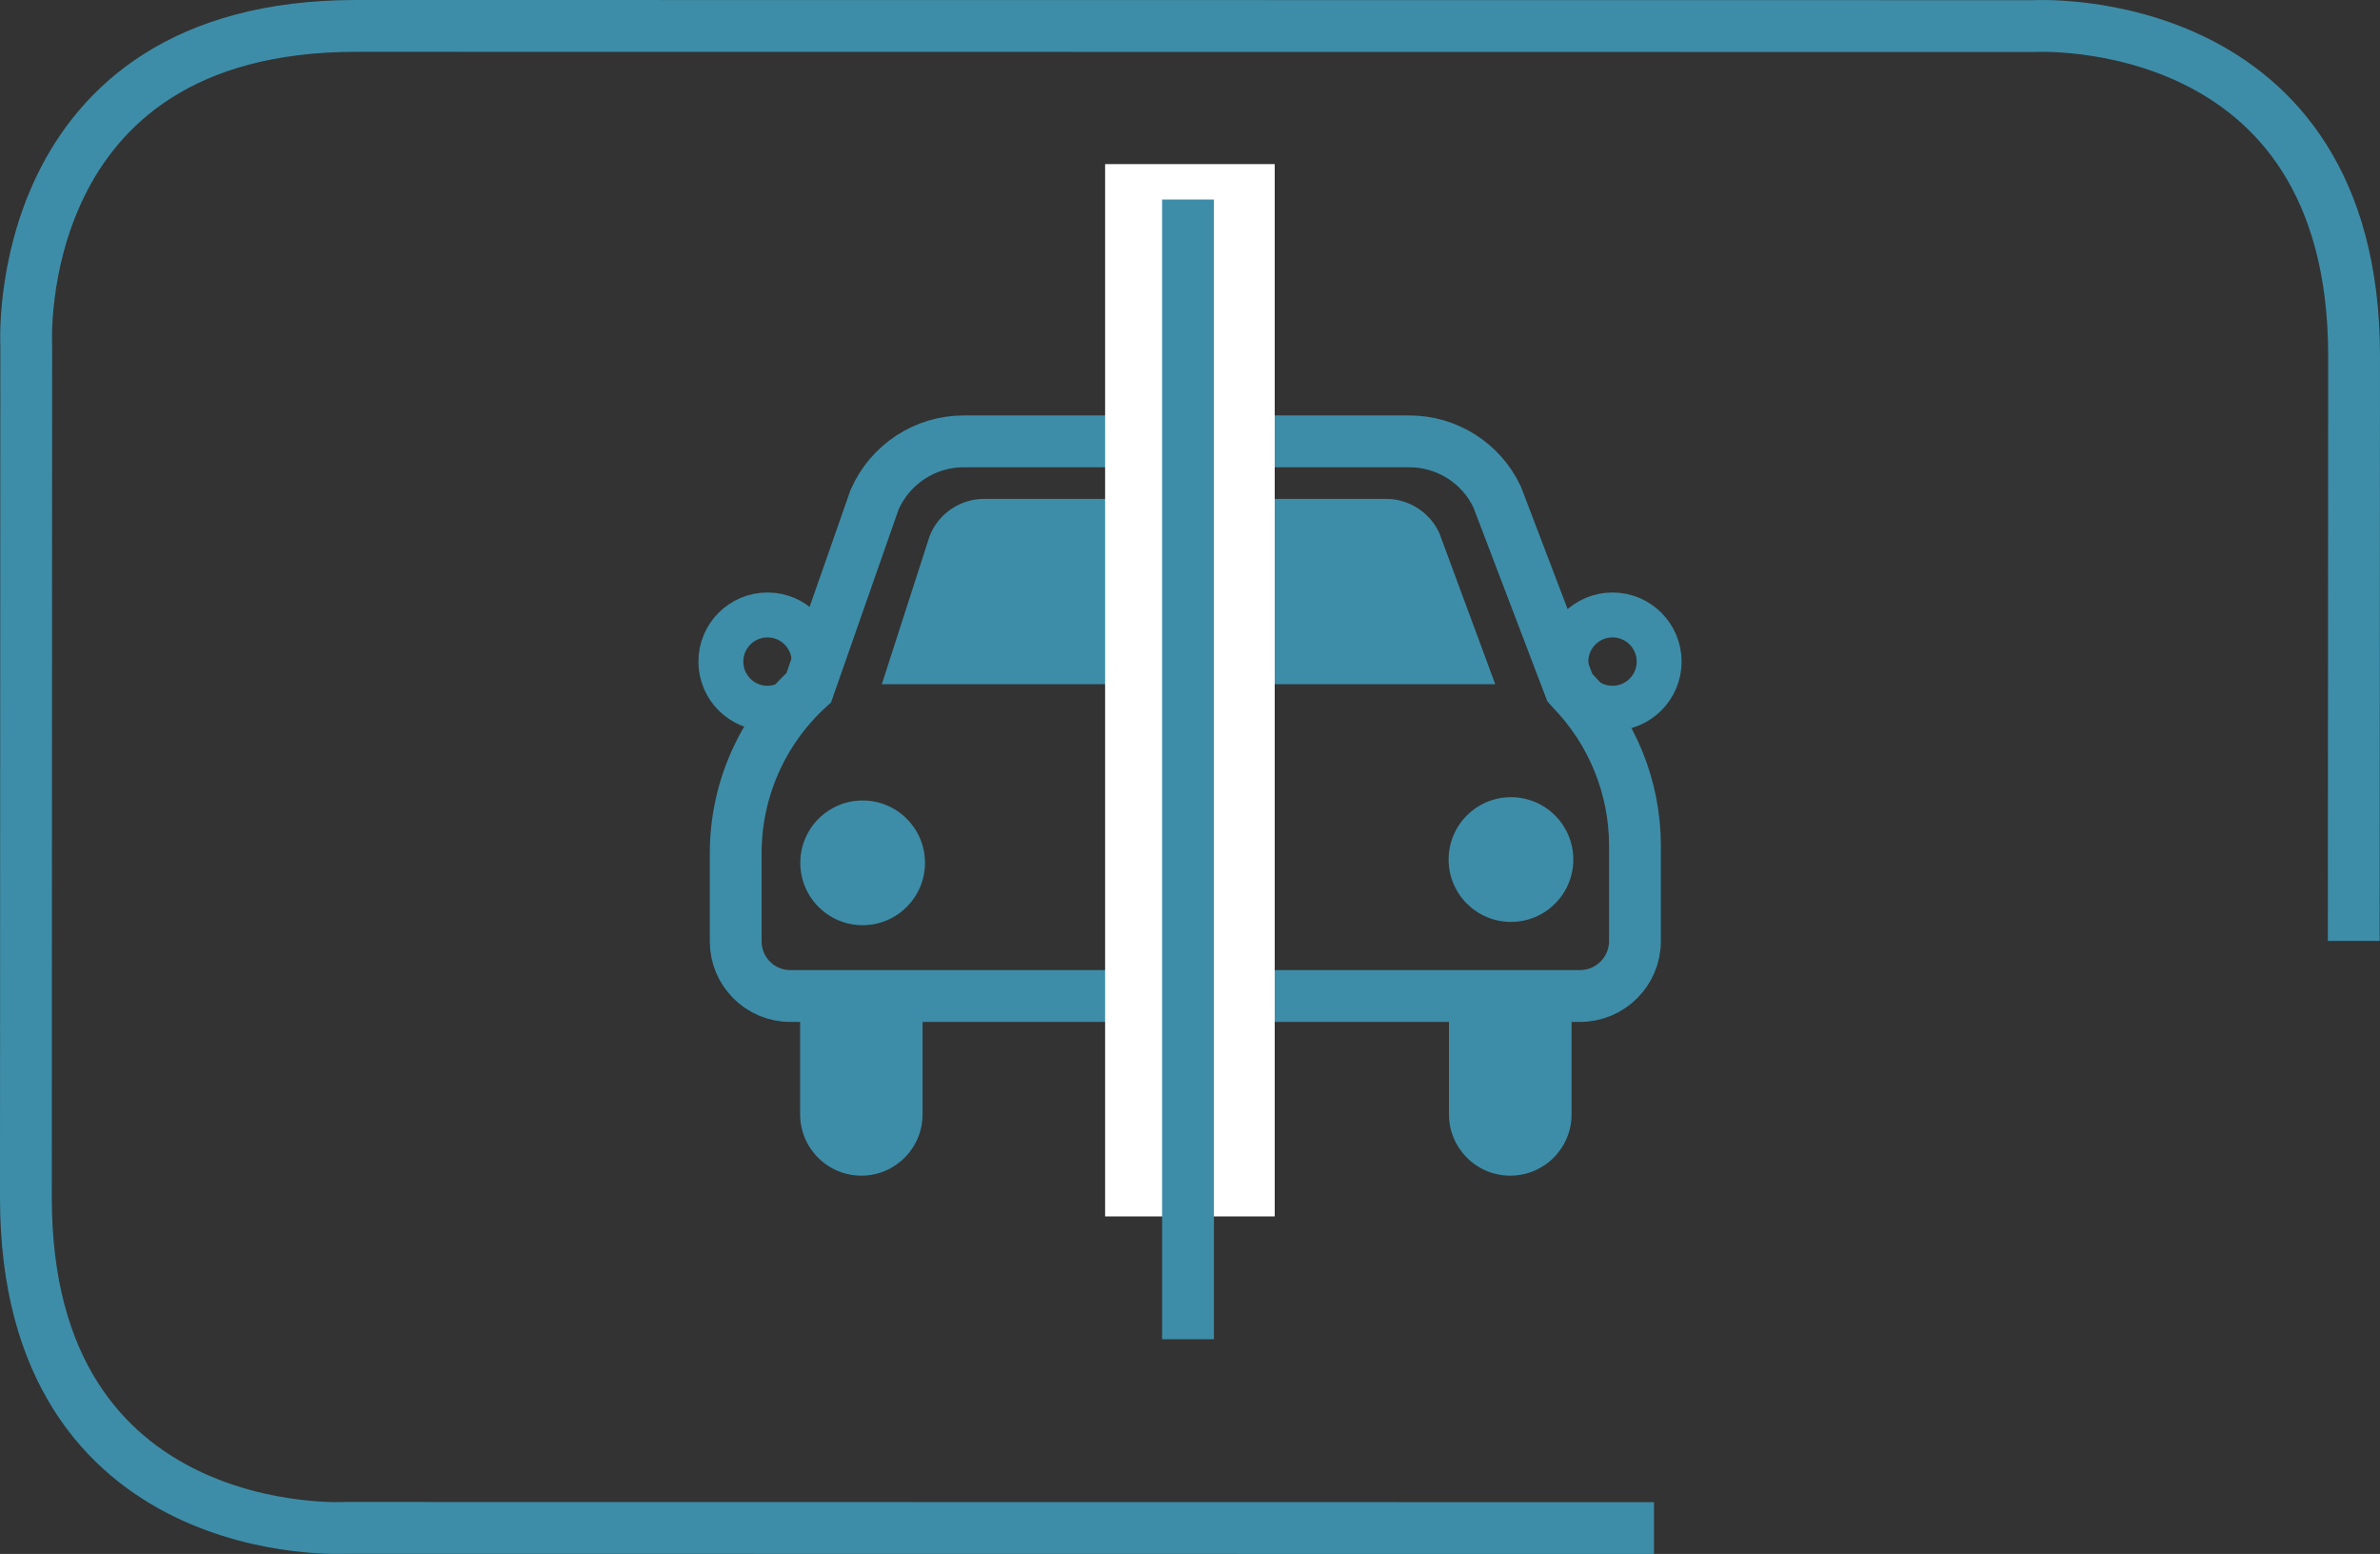
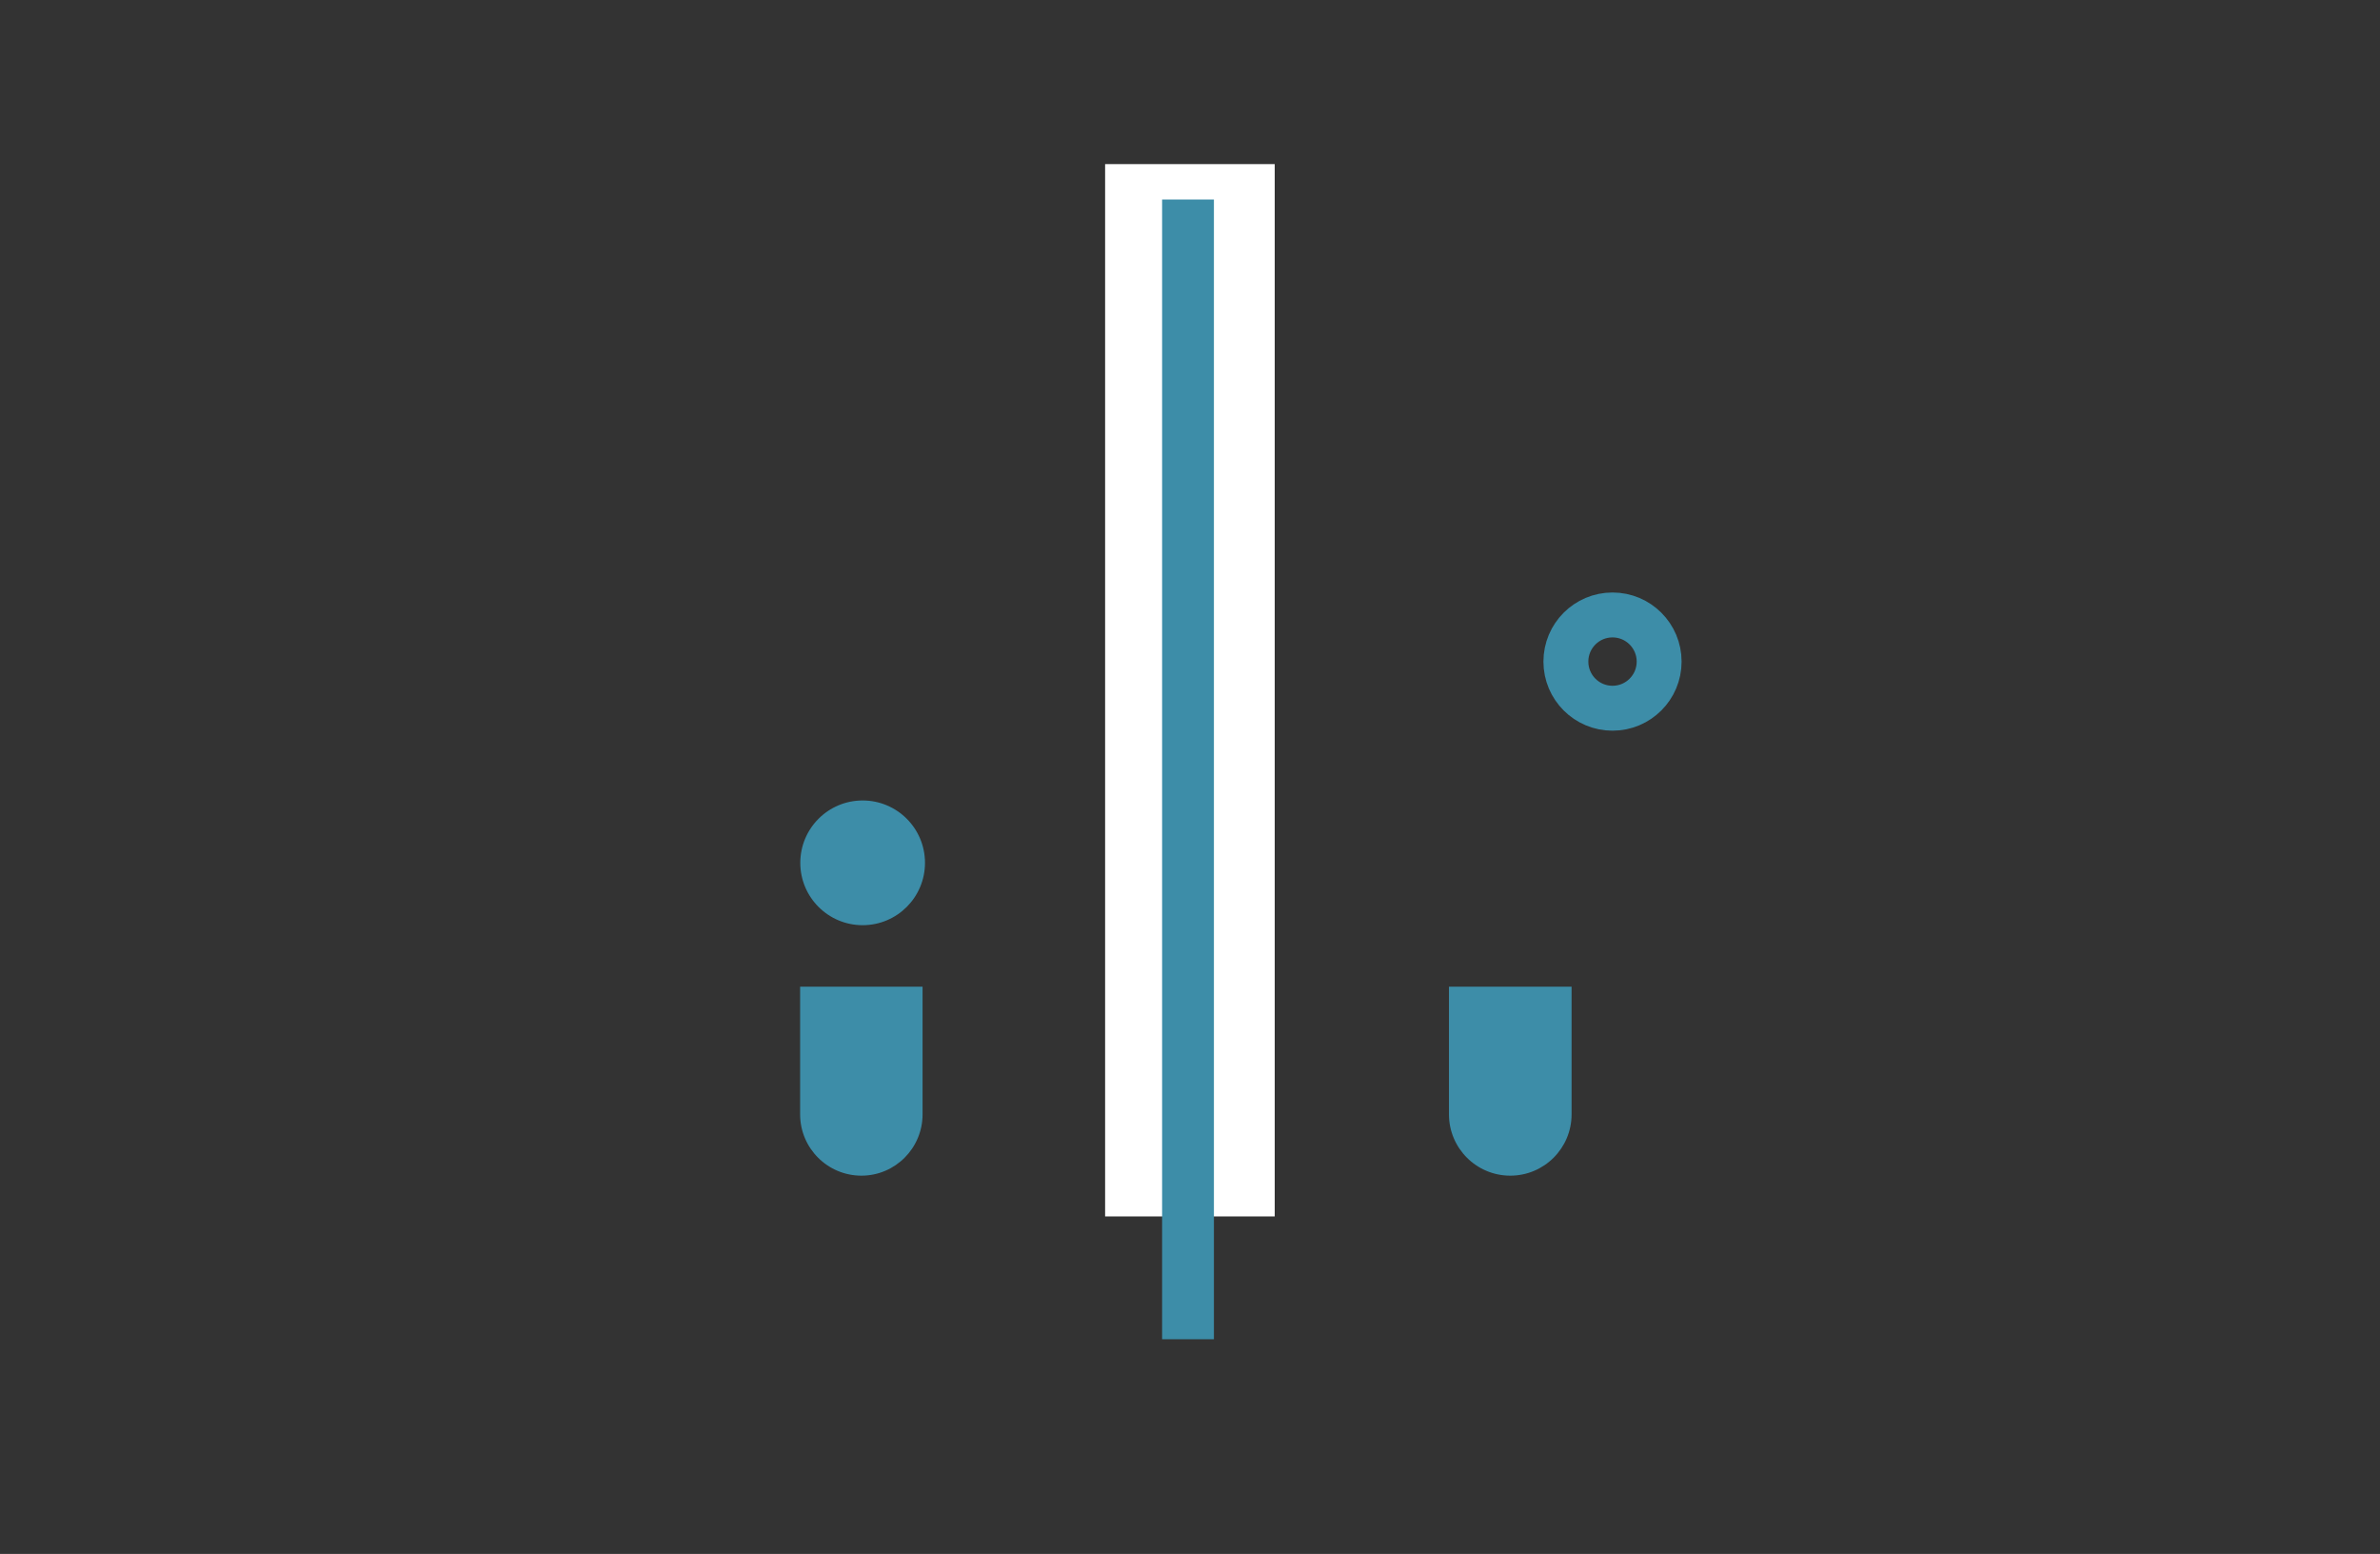
<svg xmlns="http://www.w3.org/2000/svg" version="1.1" id="Lag_1" x="0px" y="0px" viewBox="0 0 137.81 89.96" style="enable-background:new 0 0 137.81 89.96;" xml:space="preserve">
  <rect x="0" y="0" width="137.81" height="89.96" fill="#333333" stroke="none" />
  <style type="text/css">
	.st0{fill:#D2072A;}
	.st1{fill:none;stroke:#D2072A;stroke-width:3;stroke-miterlimit:10;}
	.st2{fill:none;stroke:#D2072A;stroke-width:2.6;stroke-miterlimit:10;}
	.st3{fill:#3D8DA8;}
	.st4{fill:none;stroke:#3D8DA8;stroke-width:3;stroke-miterlimit:10;}
	.st5{fill:none;stroke:#3D8DA8;stroke-width:2.6;stroke-miterlimit:10;}
	.st6{fill:#FFFFFF;}
	.st7{fill:#454545;}
	.st8{fill:#D2072A;stroke:#D2072A;stroke-width:2.6;stroke-miterlimit:10;}
	.st9{fill:#D2072A;stroke:#D2072A;stroke-width:3;stroke-miterlimit:10;}
	.st10{fill:#FFFFFF;stroke:#000C2E;stroke-width:3;stroke-miterlimit:10;}
	.st11{fill:none;stroke:#000C2E;stroke-width:3;stroke-linecap:square;stroke-miterlimit:10;}
	.st12{fill:#000C2E;stroke:#000C2E;stroke-width:3;stroke-linecap:square;stroke-miterlimit:10;}
	.st13{fill:none;stroke:#D2072A;stroke-width:2.838;stroke-miterlimit:10;}
	.st14{fill:none;stroke:#000C2E;stroke-width:1.844;stroke-linecap:square;stroke-miterlimit:10;}
	.st15{clip-path:url(#SVGID_2_);fill:none;stroke:#8FC78F;stroke-miterlimit:10;}
	.st16{fill:none;stroke:#8FC78F;stroke-miterlimit:10;}
	.st17{clip-path:url(#SVGID_4_);fill:none;stroke:#8FC78F;stroke-miterlimit:10;}
	.st18{clip-path:url(#SVGID_6_);fill:none;stroke:#8FC78F;stroke-miterlimit:10;}
	.st19{fill:none;stroke:#D2072A;stroke-width:3.755;stroke-miterlimit:10;}
	.st20{fill:none;stroke:#FFFFFF;stroke-width:3;stroke-linecap:round;stroke-miterlimit:10;}
	.st21{fill:none;stroke:#D2072A;stroke-width:3;stroke-linecap:round;stroke-miterlimit:10;}
	.st22{fill:none;stroke:#FFFFFF;stroke-width:2.6;stroke-linecap:round;stroke-miterlimit:10;}
	.st23{fill:#D2072A;stroke:#D2072A;stroke-width:2.838;stroke-miterlimit:10;}
	.st24{fill:none;stroke:#3D8DA8;stroke-width:3;stroke-linecap:round;stroke-miterlimit:10;}
	.st25{fill:none;stroke:#3D8DA8;stroke-width:2.838;stroke-miterlimit:10;}
	.st26{fill:#D2072A;stroke:#D2072A;stroke-width:9;stroke-linecap:round;stroke-miterlimit:10;}
	.st27{fill:#D2072A;stroke:#D2072A;stroke-width:6;stroke-linecap:round;stroke-miterlimit:10;}
	.st28{fill:#D2072A;stroke:#3D8DA8;stroke-width:6;stroke-linecap:round;stroke-miterlimit:10;}
	.st29{fill:none;stroke:#FFFFFF;stroke-width:11;stroke-miterlimit:10;}
</style>
  <g>
    <path class="st3" d="M49.88,68.06L49.88,68.06c-1.96,0-3.55-1.59-3.55-3.55v-7.39h7.09v7.39C53.42,66.47,51.83,68.06,49.88,68.06z" />
    <path class="st3" d="M87.45,68.06L87.45,68.06c-1.96,0-3.55-1.59-3.55-3.55v-7.39H91v7.39C91,66.47,89.41,68.06,87.45,68.06z" />
-     <path class="st4" d="M91.49,57.66H45.76c-1.75,0-3.16-1.42-3.16-3.16v-5.11c0-3.64,1.53-7.12,4.23-9.58l0,0l3.81-10.88   c0.9-2.05,2.92-3.38,5.16-3.38h25.8c2.18,0,4.16,1.25,5.09,3.22l4.21,11.04l0.07,0.08c2.37,2.42,3.7,5.68,3.7,9.07v5.54   C94.66,56.24,93.24,57.66,91.49,57.66z" />
-     <path class="st3" d="M56.99,28.88h23.26c1.34,0,2.55,0.78,3.1,2l3.23,8.73H51.06l2.77-8.58C54.34,29.73,55.6,28.88,56.99,28.88z" />
    <circle class="st3" cx="49.95" cy="49.95" r="3.61" />
-     <circle class="st3" cx="87.49" cy="49.76" r="3.61" />
    <circle class="st5" cx="93.37" cy="38.3" r="2.7" />
-     <circle class="st5" cx="44.44" cy="38.3" r="2.7" />
  </g>
-   <path class="st4" d="M136.29,54.47l0.02-33.86c0-20.14-18.51-19.1-18.51-19.1L20.62,1.5c-20.15,0-19.1,18.51-19.1,18.51L1.5,69.35  c0,20.15,18.51,19.1,18.51,19.1l75.76,0.01" />
  <rect x="63.99" y="9.5" class="st6" width="9.82" height="60.92" />
  <line class="st4" x1="68.79" y1="11.55" x2="68.79" y2="77.53" />
</svg>